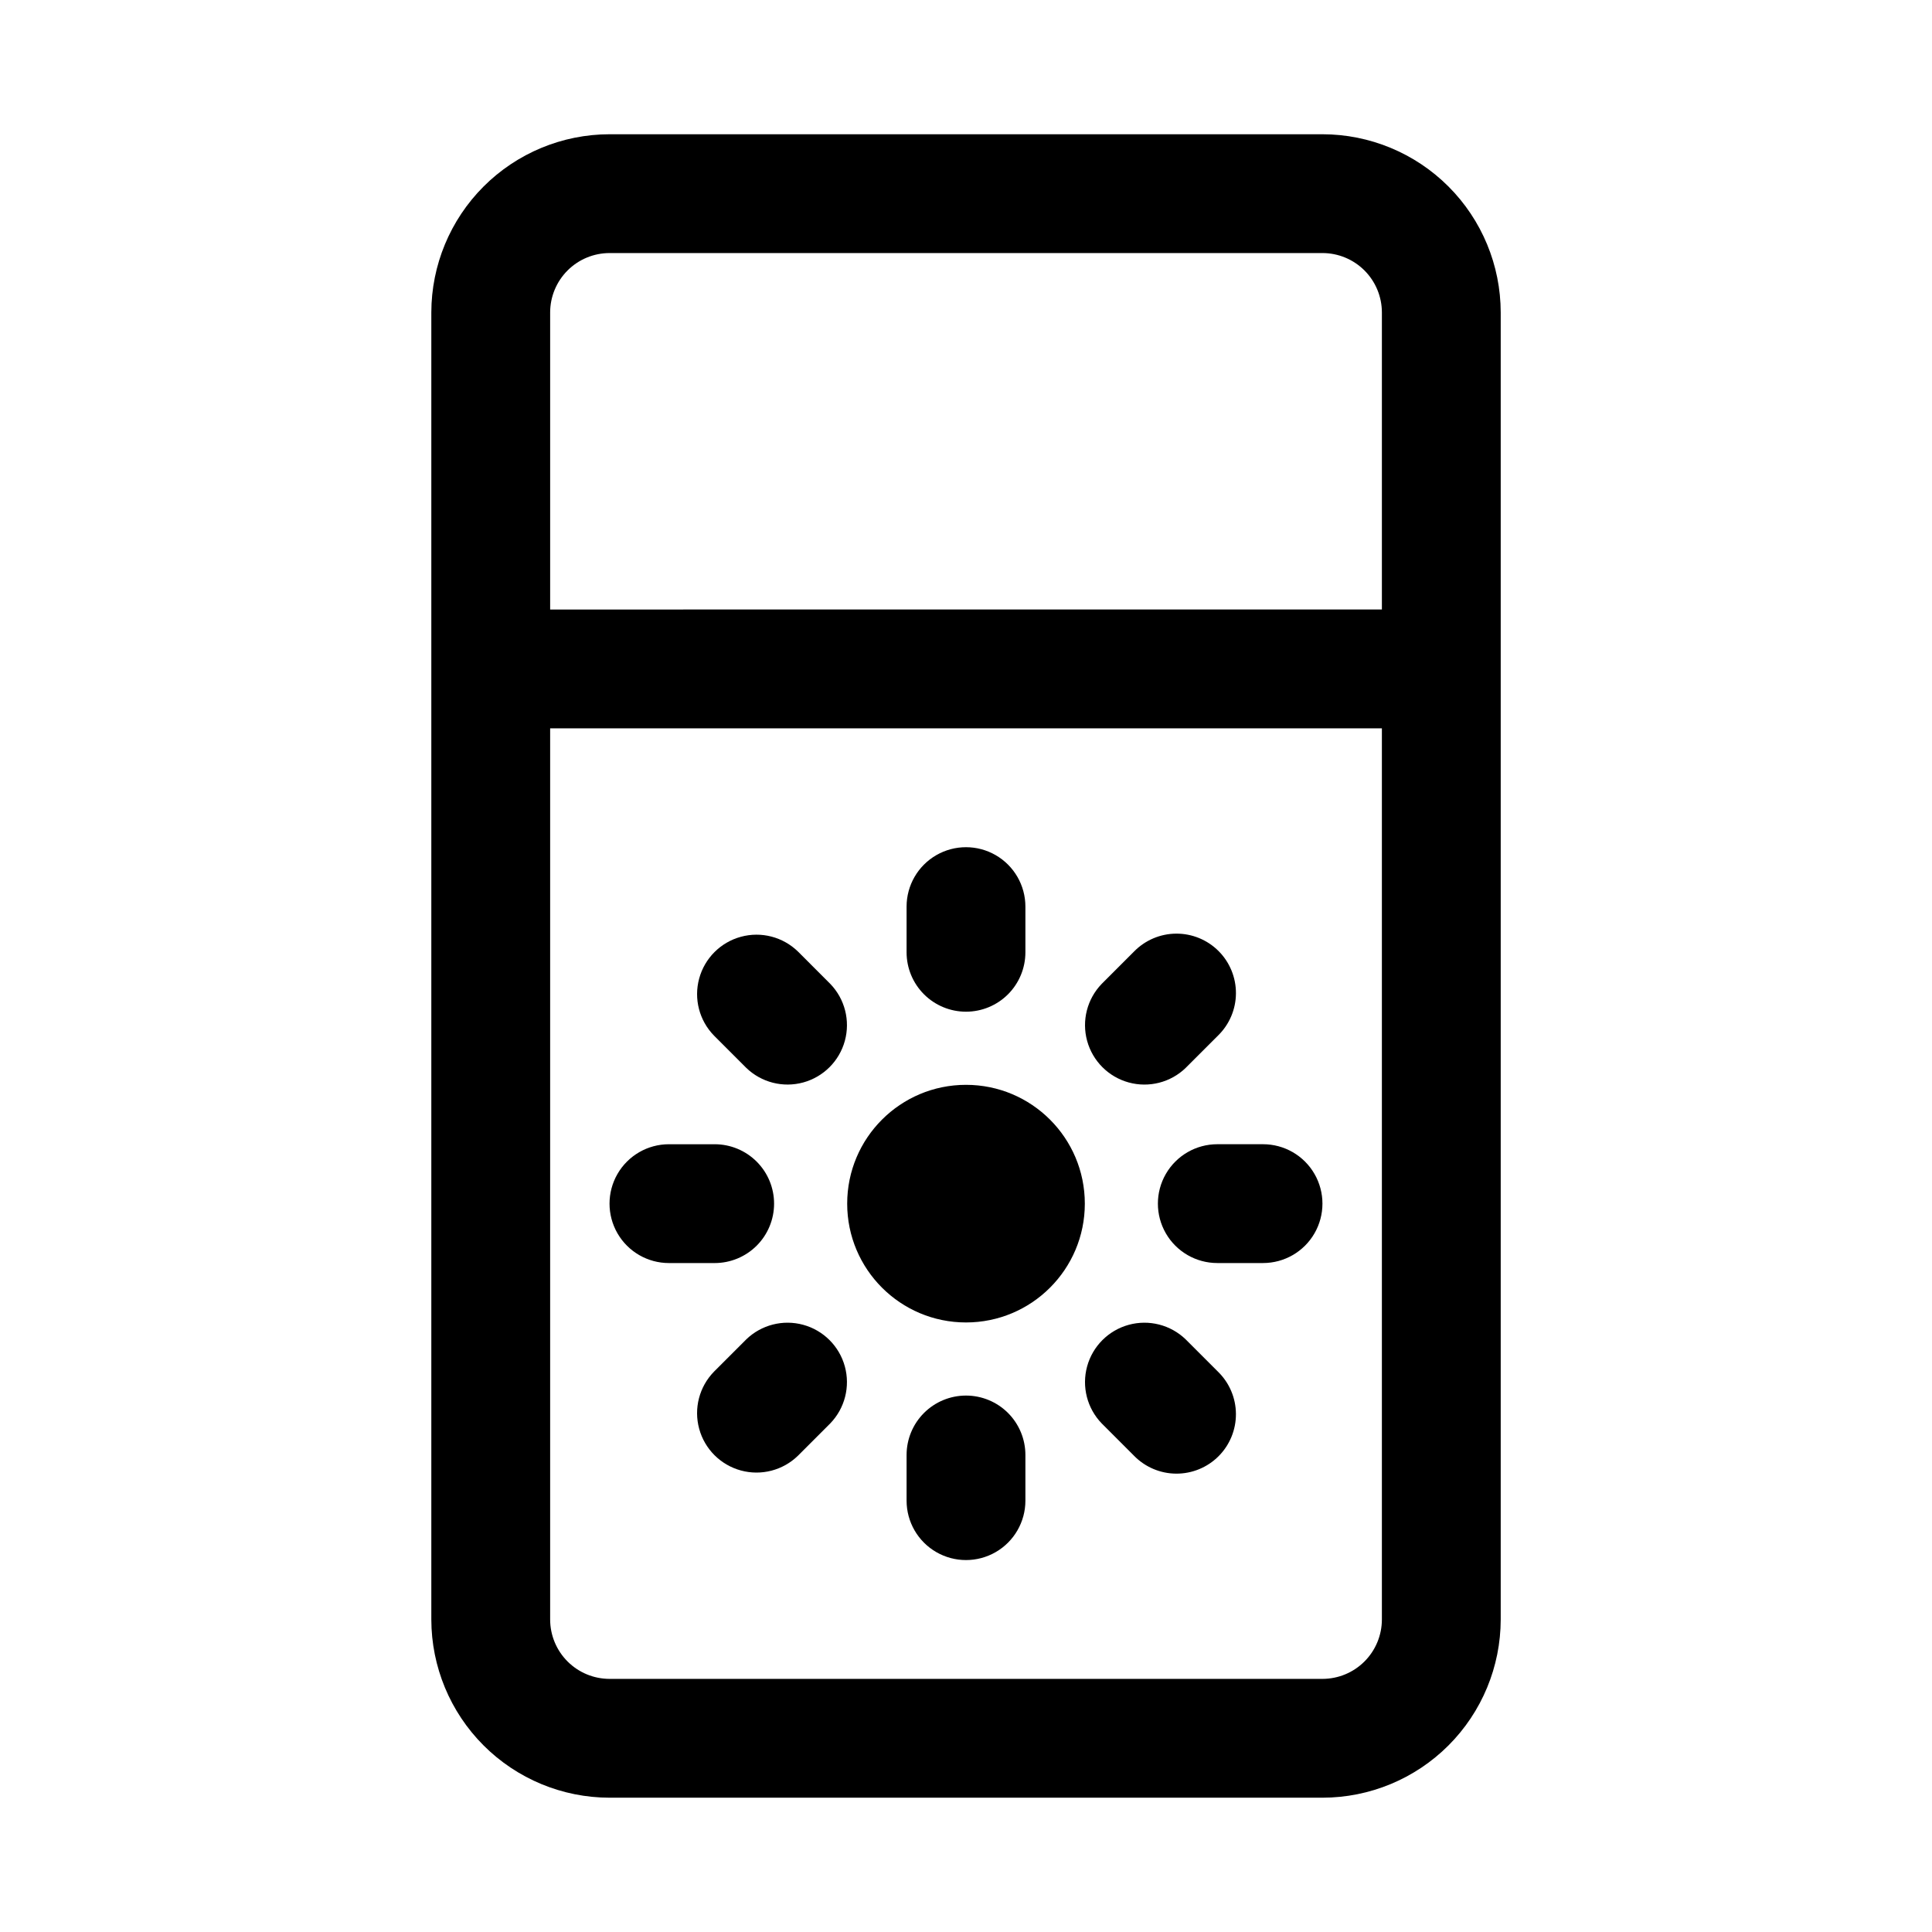
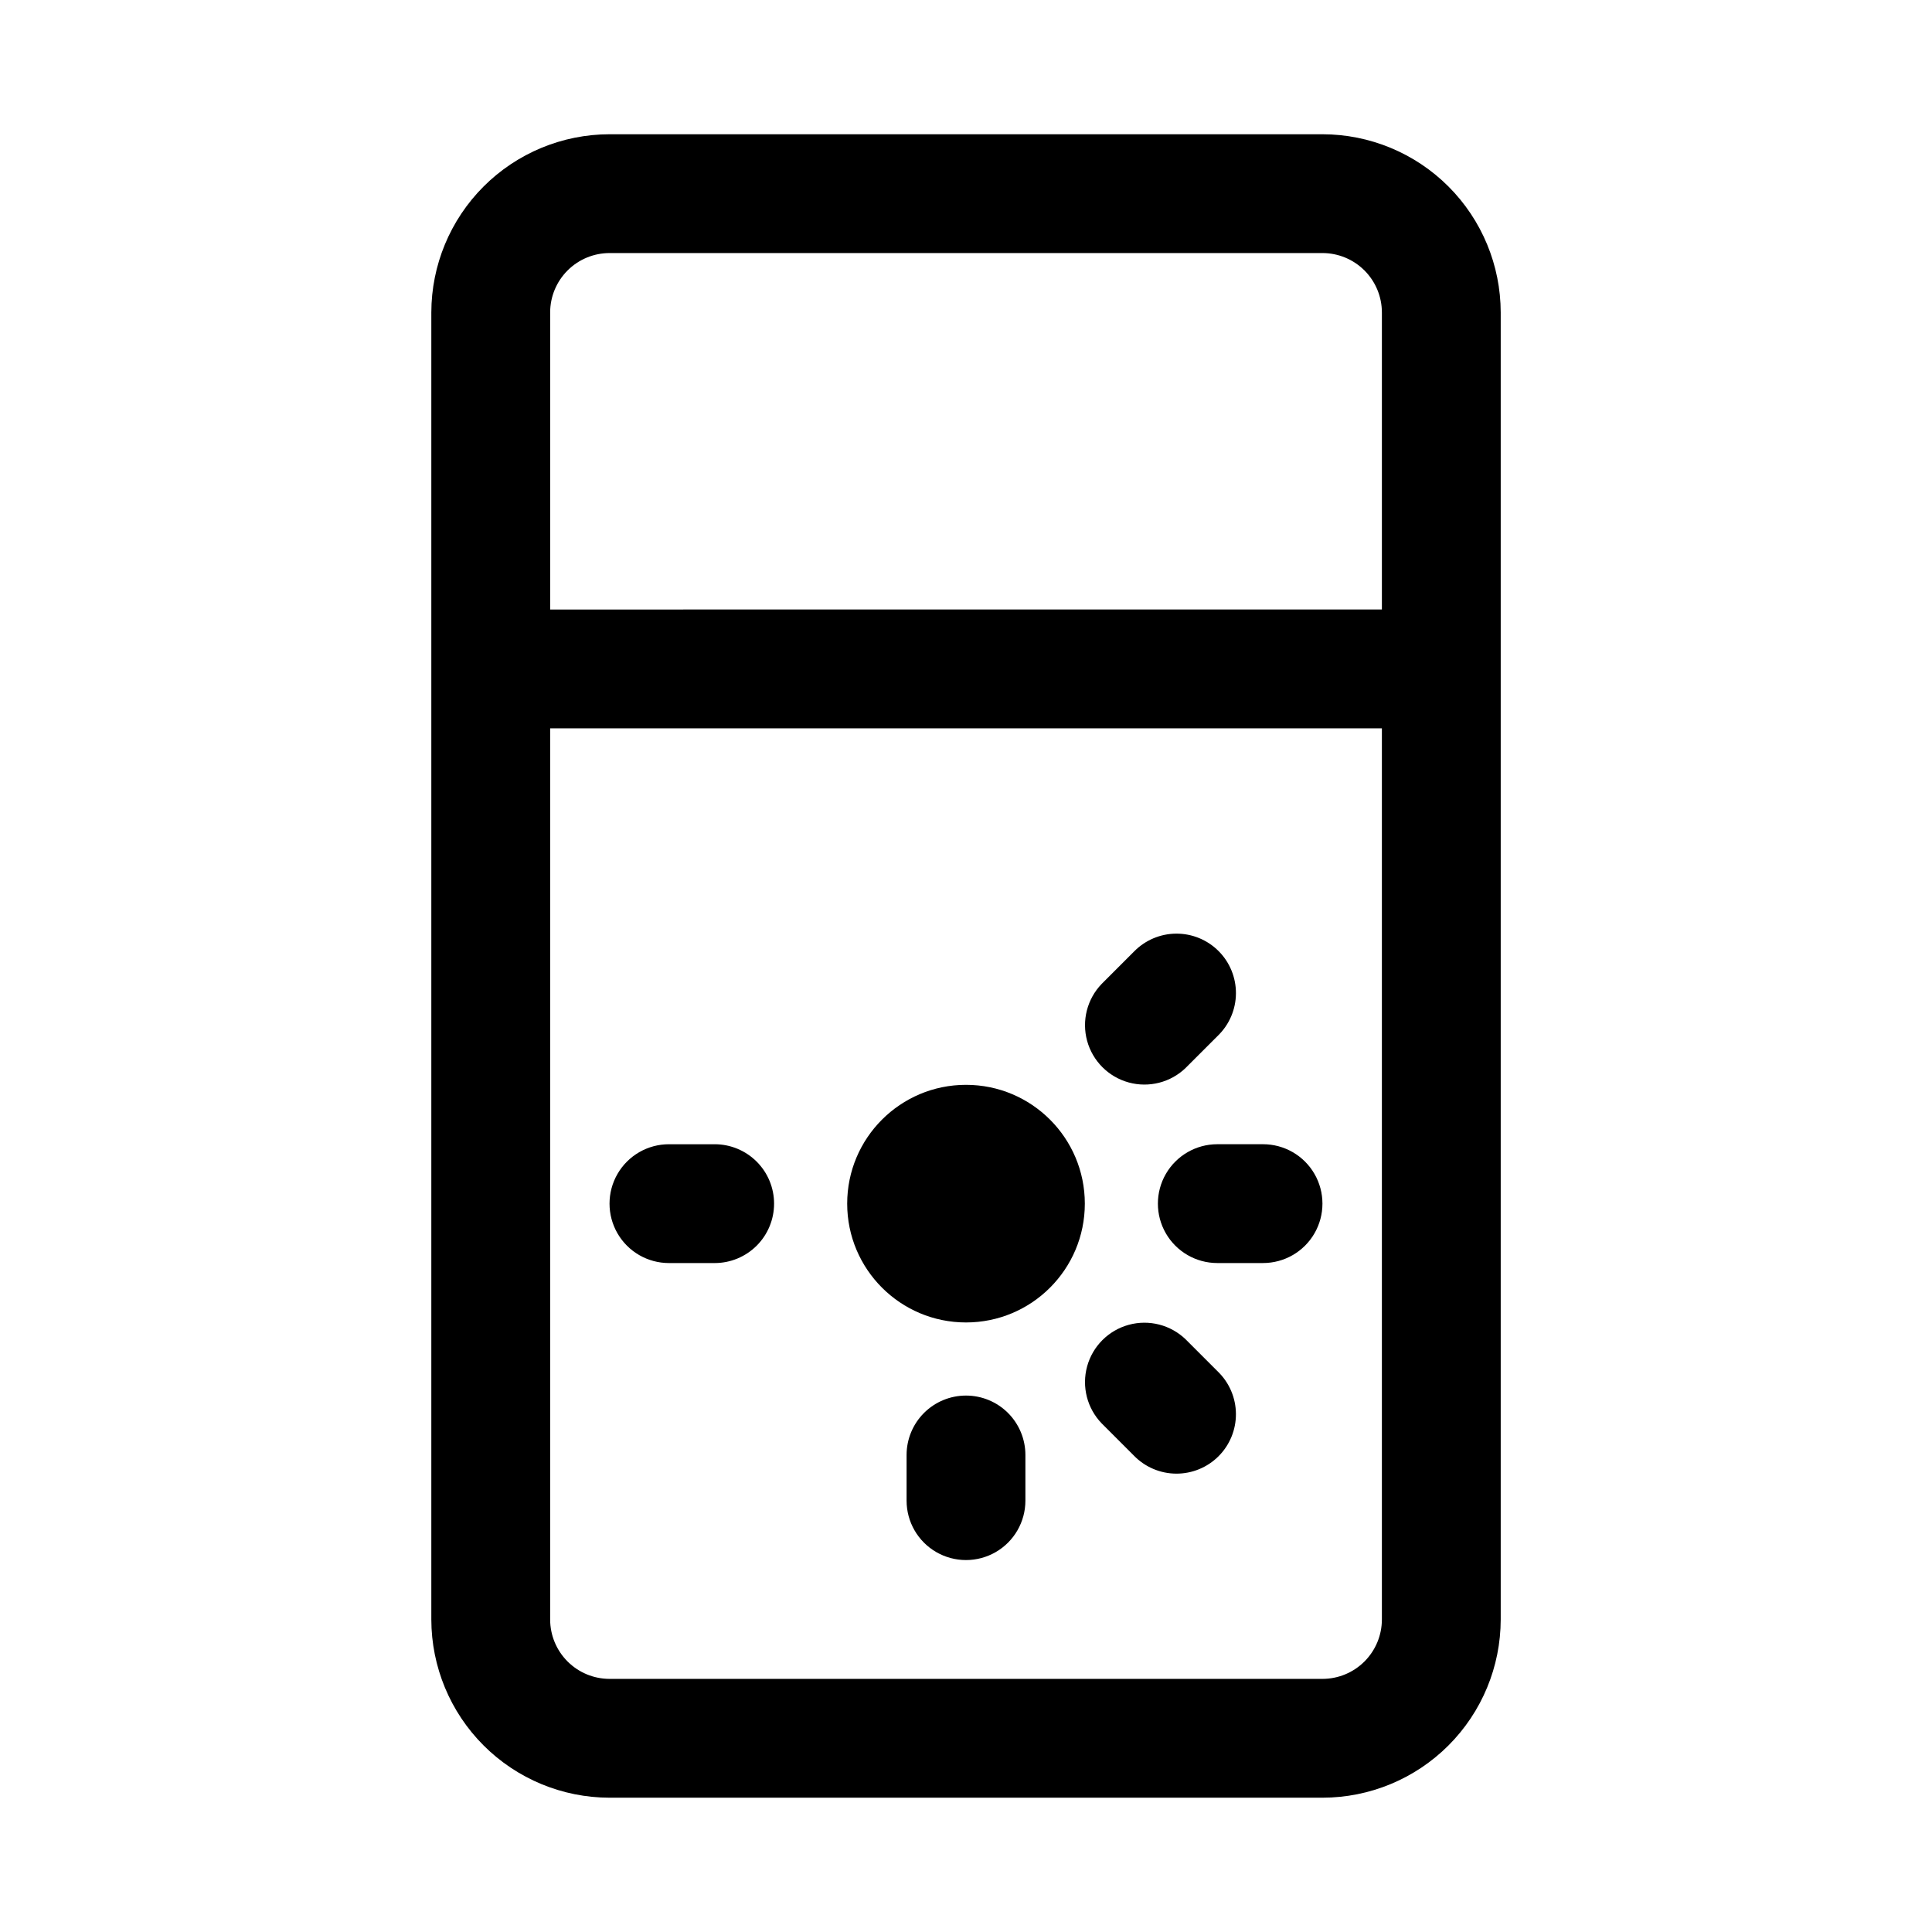
<svg xmlns="http://www.w3.org/2000/svg" fill="#000000" width="800px" height="800px" version="1.1" viewBox="144 144 512 512">
  <g>
    <path d="m305.54 620.41h188.93c12.523-0.012 24.531-4.992 33.387-13.848 8.852-8.855 13.832-20.859 13.848-33.383v-346.37c-0.016-12.52-4.996-24.527-13.848-33.383-8.855-8.852-20.863-13.836-33.387-13.848h-188.93c-12.523 0.012-24.527 4.996-33.383 13.848-8.855 8.855-13.836 20.863-13.852 33.383v346.37c0.016 12.523 4.996 24.527 13.852 33.383 8.855 8.855 20.859 13.836 33.383 13.848zm188.93-31.488h-188.93c-4.176-0.004-8.18-1.664-11.129-4.613-2.953-2.953-4.613-6.953-4.617-11.129v-236.16h220.42v236.16c-0.004 4.176-1.664 8.176-4.617 11.129-2.949 2.949-6.953 4.609-11.129 4.613zm-188.93-377.86h188.93c4.176 0.004 8.18 1.664 11.129 4.613 2.953 2.953 4.613 6.957 4.617 11.129v78.719l-220.42 0.004v-78.723c0.004-4.172 1.664-8.176 4.617-11.129 2.949-2.949 6.953-4.609 11.129-4.613z" />
-     <path d="m400 412.11c4.176 0 8.18-1.66 11.133-4.609 2.949-2.953 4.609-6.957 4.609-11.133v-12.109c0-5.625-3-10.82-7.871-13.633s-10.875-2.812-15.746 0-7.871 8.008-7.871 13.633v12.109c0 4.176 1.66 8.18 4.613 11.133 2.953 2.949 6.957 4.609 11.133 4.609z" />
    <path d="m400 513.84c-4.176 0-8.18 1.66-11.133 4.609-2.953 2.953-4.613 6.961-4.613 11.133v12.109c0 5.625 3 10.82 7.871 13.633s10.875 2.812 15.746 0 7.871-8.008 7.871-13.633v-12.109c0-4.172-1.66-8.18-4.609-11.133-2.953-2.949-6.957-4.609-11.133-4.609z" />
    <path d="m349.14 462.98c0-4.176-1.656-8.184-4.609-11.133-2.953-2.953-6.957-4.613-11.133-4.613h-12.125c-5.625 0-10.82 3-13.633 7.871-2.812 4.871-2.812 10.875 0 15.746s8.008 7.871 13.633 7.871h12.125c4.176 0 8.18-1.66 11.133-4.609 2.953-2.953 4.609-6.961 4.609-11.133z" />
    <path d="m478.72 447.23h-12.121c-5.625 0-10.824 3-13.637 7.871-2.812 4.871-2.812 10.875 0 15.746s8.012 7.871 13.637 7.871h12.121c5.625 0 10.824-3 13.633-7.871 2.812-4.871 2.812-10.875 0-15.746-2.809-4.871-8.008-7.871-13.633-7.871z" />
    <path d="m458.22 427 8.566-8.562c3.012-2.938 4.727-6.965 4.75-11.172 0.027-4.211-1.633-8.258-4.609-11.234-2.977-2.977-7.023-4.637-11.23-4.609-4.211 0.023-8.234 1.738-11.176 4.75l-8.562 8.566c-3.863 4-5.328 9.738-3.859 15.102 1.469 5.359 5.66 9.551 11.02 11.02 5.363 1.469 11.102 0.004 15.102-3.859z" />
-     <path d="m341.77 498.95-8.566 8.562h0.004c-3.894 3.992-5.387 9.75-3.918 15.129 1.465 5.383 5.668 9.586 11.051 11.051 5.379 1.469 11.137-0.023 15.129-3.914l8.562-8.566c3.863-4 5.328-9.738 3.859-15.102-1.469-5.359-5.66-9.551-11.02-11.02-5.363-1.469-11.102-0.004-15.102 3.859z" />
-     <path d="m341.77 427c4 3.863 9.738 5.328 15.102 3.859 5.359-1.469 9.551-5.66 11.02-11.02 1.469-5.363 0.004-11.102-3.859-15.102l-8.562-8.566c-3.992-3.891-9.75-5.383-15.129-3.914-5.383 1.465-9.586 5.668-11.051 11.051-1.469 5.379 0.023 11.137 3.918 15.129z" />
    <path d="m458.22 498.95c-4-3.863-9.738-5.328-15.102-3.859-5.359 1.469-9.551 5.66-11.02 11.02-1.469 5.363-0.004 11.102 3.859 15.102l8.562 8.566c2.941 3.012 6.965 4.727 11.176 4.75 4.207 0.027 8.254-1.633 11.23-4.609 2.977-2.977 4.637-7.023 4.609-11.234-0.023-4.207-1.738-8.23-4.75-11.172z" />
    <path d="m431.49 462.98c0 17.387-14.098 31.484-31.488 31.484s-31.488-14.098-31.488-31.484c0-17.391 14.098-31.488 31.488-31.488s31.488 14.098 31.488 31.488" />
  </g>
</svg>